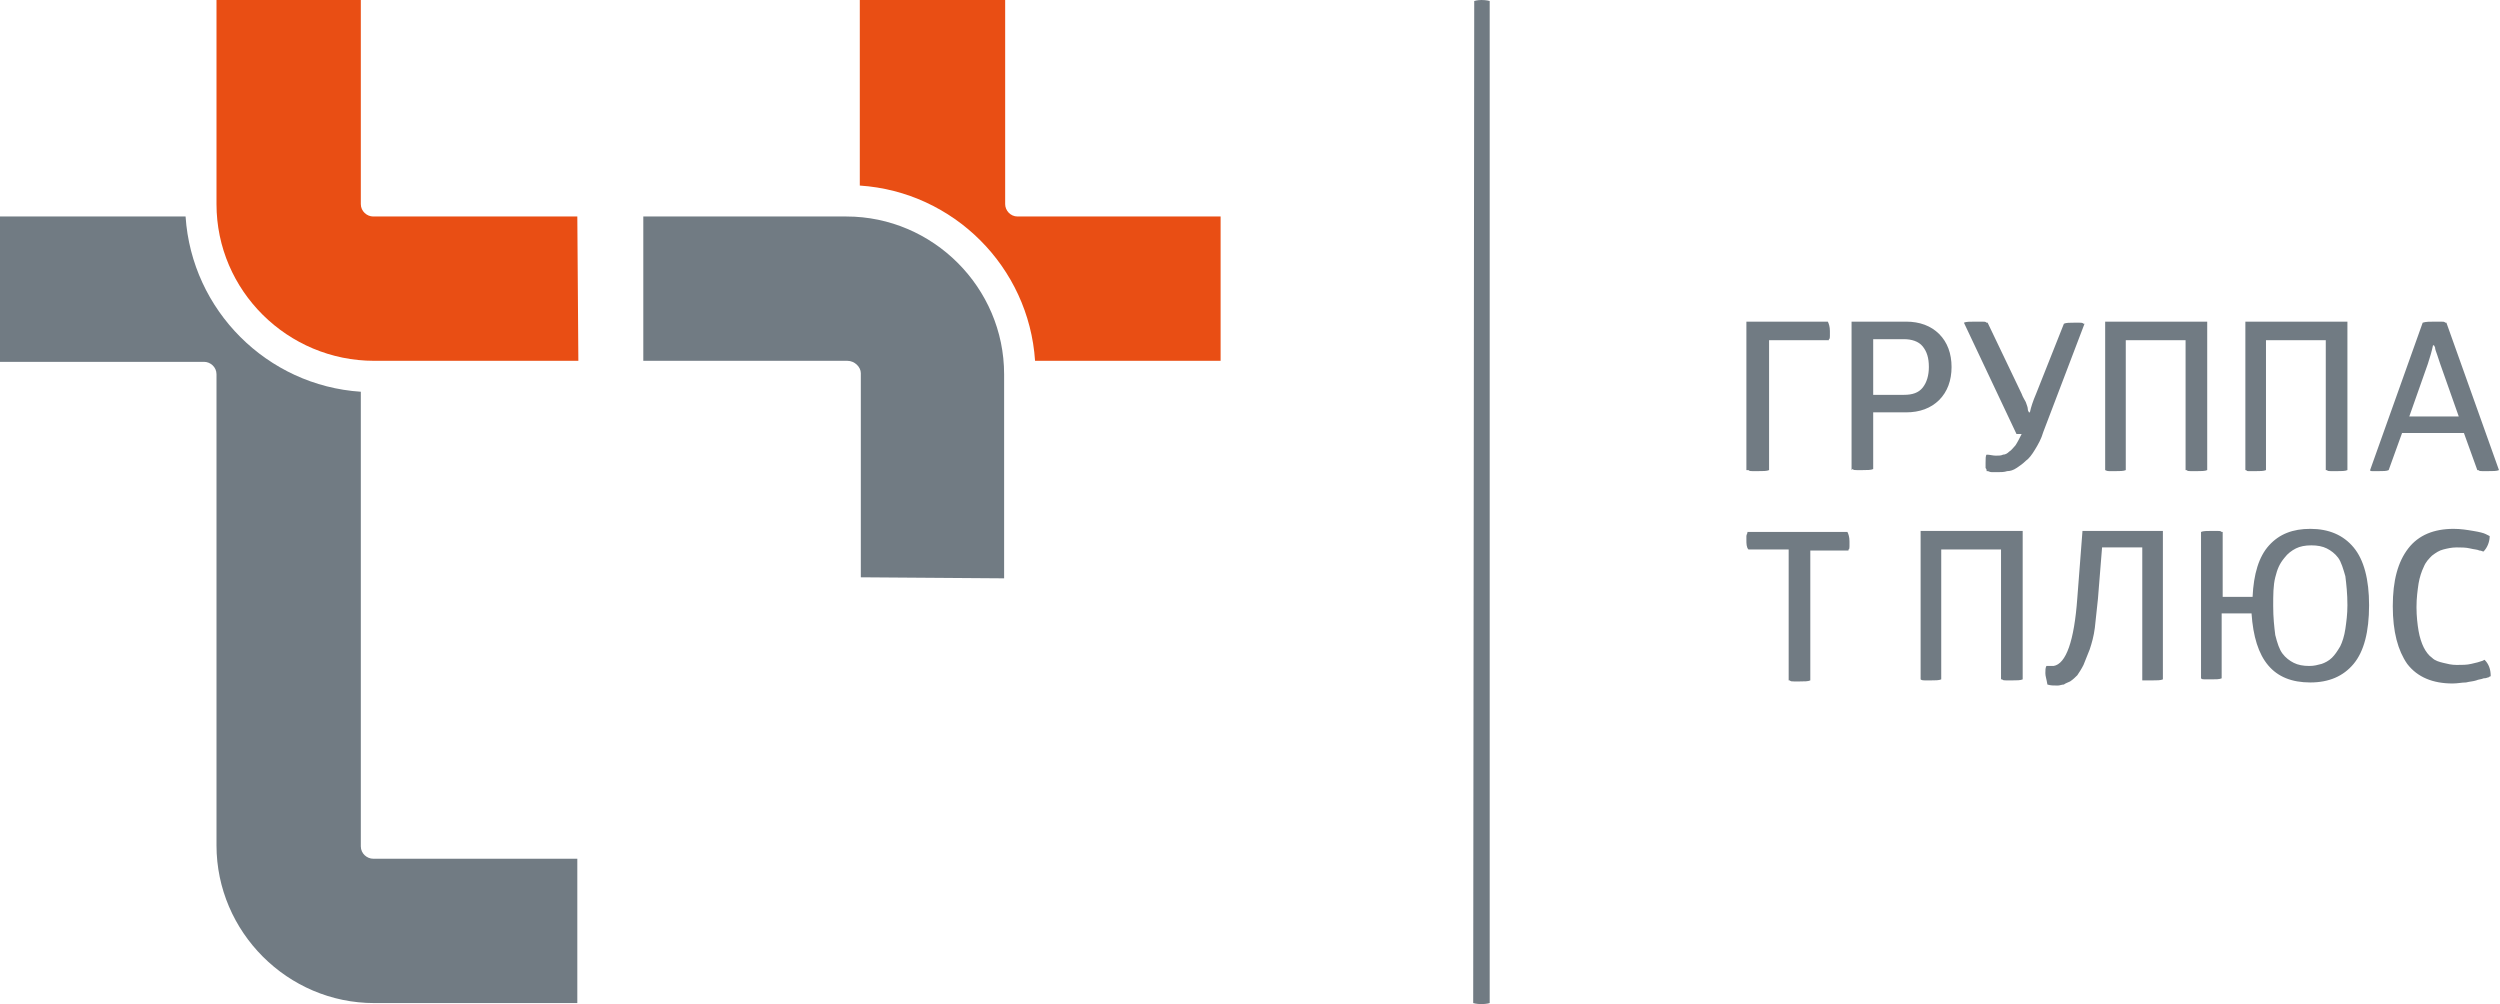
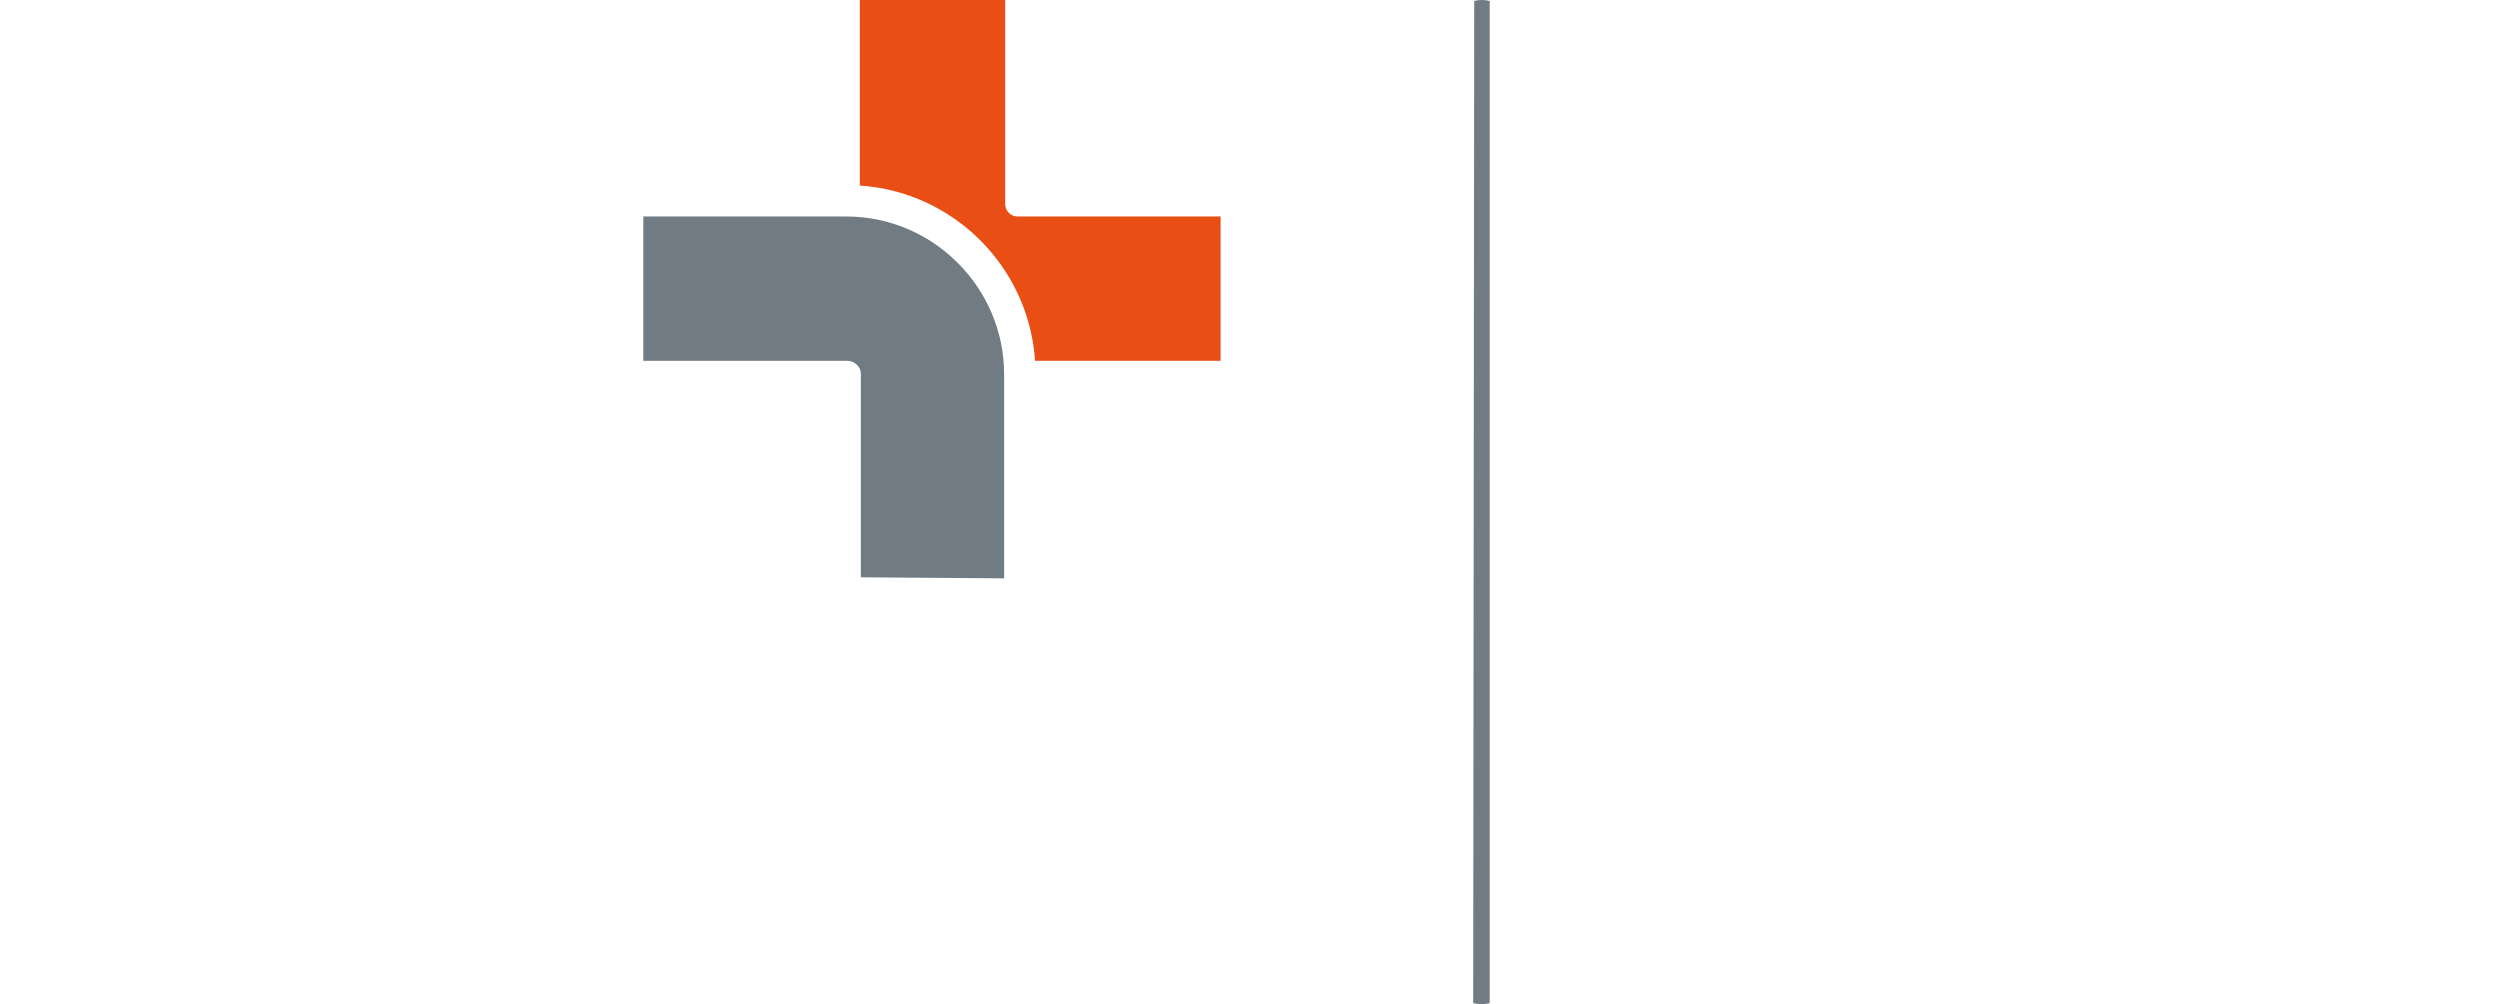
<svg xmlns="http://www.w3.org/2000/svg" width="122" height="49" viewBox="0 0 122 49" fill="none">
  <g clip-path="url(#clip0_1_4790)">
    <path fill-rule="evenodd" clip-rule="evenodd" d="M41.958 0V9.055C46.536 9.357 50.209 13.03 50.511 17.608H59.566V10.565H49.655C49.303 10.565 49.052 10.263 49.052 9.961V0" fill="#E94E14" />
    <path fill-rule="evenodd" clip-rule="evenodd" d="M49.001 28.223V18.262C49.001 14.036 45.53 10.565 41.304 10.565H31.393V17.608H41.354C41.706 17.608 42.008 17.909 42.008 18.211V28.172" fill="#717B83" />
-     <path fill-rule="evenodd" clip-rule="evenodd" d="M10.565 18.262C10.565 17.909 10.263 17.658 9.961 17.658H0V10.565H9.056C9.358 15.143 13.03 18.815 17.608 19.117V41.303C17.608 41.655 17.91 41.906 18.212 41.906H28.173V48.95H18.262C14.036 48.95 10.565 45.478 10.565 41.252" fill="#717B83" />
-     <path fill-rule="evenodd" clip-rule="evenodd" d="M28.224 17.608H18.262C14.036 17.608 10.565 14.187 10.565 9.961V0H17.608V9.961C17.608 10.313 17.91 10.565 18.212 10.565H28.173" fill="#E94E14" />
-     <path d="M85.224 22.941V15.696H89.198C89.249 15.797 89.299 15.948 89.299 16.149C89.299 16.25 89.299 16.3 89.299 16.401C89.299 16.451 89.299 16.552 89.249 16.552V16.602H86.331V22.941C86.23 22.991 86.029 22.991 85.777 22.991C85.677 22.991 85.576 22.991 85.526 22.991C85.425 22.991 85.375 22.991 85.325 22.941M90.356 22.941V15.696H93.022C93.676 15.696 94.229 15.898 94.632 16.3C95.034 16.702 95.236 17.256 95.236 17.91C95.236 18.564 95.034 19.117 94.632 19.52C94.229 19.922 93.676 20.123 93.022 20.123H91.412V22.89C91.311 22.941 91.11 22.941 90.909 22.941C90.808 22.941 90.708 22.941 90.607 22.941C90.506 22.941 90.456 22.941 90.406 22.89L90.356 22.941ZM91.412 19.268H92.921C93.324 19.268 93.626 19.168 93.827 18.916C94.028 18.665 94.129 18.312 94.129 17.91C94.129 17.457 94.028 17.155 93.827 16.904C93.626 16.652 93.273 16.552 92.921 16.552H91.412V19.268ZM95.839 15.747C95.94 15.696 96.141 15.696 96.393 15.696C96.493 15.696 96.644 15.696 96.745 15.696C96.845 15.696 96.896 15.696 96.946 15.747H96.996L98.656 19.218C98.707 19.369 98.807 19.52 98.858 19.62C98.908 19.771 98.958 19.872 98.958 19.973C98.958 20.073 99.009 20.073 99.009 20.123H99.059C99.109 19.872 99.21 19.57 99.361 19.218L100.719 15.797C100.82 15.747 101.021 15.747 101.222 15.747C101.323 15.747 101.373 15.747 101.474 15.747C101.574 15.747 101.625 15.747 101.675 15.797H101.725L99.713 21.079C99.612 21.431 99.462 21.683 99.311 21.934C99.16 22.186 99.009 22.387 98.858 22.488C98.707 22.639 98.556 22.739 98.405 22.84C98.254 22.941 98.103 22.991 97.952 22.991C97.801 23.041 97.65 23.041 97.499 23.041C97.399 23.041 97.298 23.041 97.198 23.041C97.097 23.041 97.047 22.991 96.996 22.991H96.946V22.941C96.946 22.941 96.946 22.89 96.896 22.84C96.896 22.79 96.896 22.79 96.896 22.739C96.896 22.689 96.896 22.639 96.896 22.588C96.896 22.387 96.896 22.236 96.946 22.186C97.097 22.186 97.248 22.236 97.399 22.236C97.55 22.236 97.65 22.236 97.751 22.186C97.852 22.186 97.952 22.136 98.053 22.035C98.153 21.985 98.254 21.834 98.355 21.733C98.455 21.582 98.556 21.381 98.656 21.18H98.405L95.839 15.747ZM102.732 22.941V15.696H107.712V22.941C107.612 22.991 107.41 22.991 107.209 22.991C107.108 22.991 107.008 22.991 106.907 22.991C106.807 22.991 106.756 22.991 106.706 22.941H106.656V16.602H103.738V22.941C103.637 22.991 103.436 22.991 103.235 22.991C103.134 22.991 103.033 22.991 102.933 22.991C102.882 22.991 102.832 22.991 102.732 22.941ZM109.574 22.941V15.696H114.554V22.941C114.454 22.991 114.252 22.991 114.051 22.991C113.951 22.991 113.85 22.991 113.749 22.991C113.649 22.991 113.598 22.991 113.548 22.941H113.498V16.602H110.58V22.941C110.479 22.991 110.278 22.991 110.077 22.991C109.976 22.991 109.875 22.991 109.775 22.991C109.674 22.991 109.624 22.991 109.624 22.941H109.574ZM115.661 22.941L118.227 15.747C118.378 15.696 118.579 15.696 118.831 15.696C118.931 15.696 119.032 15.696 119.132 15.696C119.233 15.696 119.283 15.696 119.334 15.747H119.384L121.95 22.941C121.849 22.991 121.648 22.991 121.396 22.991C121.296 22.991 121.195 22.991 121.145 22.991C121.044 22.991 120.994 22.991 120.944 22.941H120.893L120.239 21.13H117.221L116.567 22.941C116.466 22.991 116.315 22.991 116.064 22.991C115.963 22.991 115.862 22.991 115.812 22.991C115.711 22.991 115.661 22.991 115.661 22.941ZM117.573 20.325H119.988L119.082 17.759C119.032 17.608 118.981 17.457 118.931 17.306C118.881 17.155 118.831 17.055 118.831 16.954L118.78 16.853H118.73C118.68 17.105 118.579 17.457 118.478 17.759L117.573 20.325Z" fill="#717B83" />
-     <path d="M85.224 26.361C85.224 26.311 85.224 26.211 85.224 26.16C85.224 26.11 85.274 26.009 85.274 26.009V25.959H90.154C90.205 26.06 90.255 26.211 90.255 26.412C90.255 26.512 90.255 26.563 90.255 26.663C90.255 26.714 90.255 26.814 90.205 26.814V26.865H88.343V33.203C88.243 33.254 88.041 33.254 87.84 33.254C87.739 33.254 87.639 33.254 87.538 33.254C87.438 33.254 87.387 33.254 87.337 33.203H87.287V26.814H85.325C85.224 26.714 85.224 26.512 85.224 26.361ZM93.726 33.153V25.909H98.707V33.153C98.606 33.203 98.405 33.203 98.204 33.203C98.103 33.203 98.002 33.203 97.902 33.203C97.801 33.203 97.751 33.203 97.701 33.153H97.65V26.814H94.732V33.153C94.632 33.203 94.43 33.203 94.229 33.203C94.129 33.203 94.028 33.203 93.927 33.203C93.877 33.203 93.776 33.203 93.726 33.153ZM99.814 32.851C99.814 32.7 99.814 32.6 99.864 32.499C99.965 32.499 100.115 32.499 100.216 32.499C100.82 32.398 101.222 31.292 101.373 29.179L101.625 25.909H105.549V33.153C105.448 33.203 105.247 33.203 105.046 33.203H104.945C104.895 33.203 104.895 33.203 104.845 33.203C104.794 33.203 104.794 33.203 104.744 33.203C104.694 33.203 104.694 33.203 104.643 33.203H104.593C104.593 33.203 104.593 33.203 104.543 33.203V26.714H102.581L102.379 29.229C102.329 29.732 102.279 30.185 102.228 30.638C102.178 31.04 102.078 31.392 101.977 31.694C101.876 31.946 101.776 32.197 101.675 32.449C101.574 32.65 101.474 32.801 101.373 32.952C101.273 33.053 101.172 33.153 101.021 33.254C100.92 33.304 100.77 33.354 100.719 33.405C100.619 33.405 100.518 33.455 100.417 33.455C100.216 33.455 100.065 33.455 99.914 33.405C99.864 33.103 99.814 33.002 99.814 32.851ZM107.41 33.153V25.959C107.511 25.909 107.712 25.909 107.913 25.909C108.014 25.909 108.115 25.909 108.215 25.909C108.316 25.909 108.366 25.909 108.417 25.959H108.467V29.128H109.926C109.976 28.022 110.228 27.166 110.731 26.613C111.234 26.06 111.888 25.808 112.743 25.808C113.649 25.808 114.353 26.11 114.856 26.714C115.359 27.317 115.611 28.273 115.611 29.531C115.611 30.839 115.359 31.795 114.856 32.398C114.353 33.002 113.649 33.304 112.743 33.304C110.932 33.304 110.026 32.197 109.875 29.933H108.417V33.103C108.316 33.153 108.115 33.153 107.913 33.153C107.813 33.153 107.712 33.153 107.612 33.153C107.511 33.153 107.461 33.153 107.41 33.103V33.153ZM111.033 28.173C110.932 28.575 110.932 29.028 110.932 29.581C110.932 30.135 110.982 30.587 111.033 30.99C111.133 31.392 111.234 31.694 111.385 31.895C111.536 32.097 111.737 32.248 111.938 32.348C112.139 32.449 112.391 32.499 112.693 32.499C112.944 32.499 113.095 32.449 113.297 32.398C113.447 32.348 113.649 32.248 113.8 32.097C113.951 31.946 114.051 31.795 114.202 31.543C114.303 31.342 114.403 31.04 114.454 30.688C114.504 30.336 114.554 29.984 114.554 29.531C114.554 28.977 114.504 28.525 114.454 28.122C114.353 27.77 114.252 27.418 114.101 27.217C113.951 27.015 113.749 26.865 113.548 26.764C113.347 26.663 113.095 26.613 112.793 26.613C112.492 26.613 112.24 26.663 112.039 26.764C111.838 26.865 111.636 27.015 111.485 27.217C111.234 27.519 111.133 27.77 111.033 28.173ZM116.768 29.581C116.768 28.323 117.019 27.418 117.522 26.764C118.026 26.11 118.78 25.808 119.736 25.808C120.088 25.808 120.39 25.858 120.692 25.909C120.994 25.959 121.195 26.009 121.296 26.06L121.497 26.16C121.497 26.412 121.396 26.714 121.195 26.915C121.145 26.915 121.094 26.865 120.994 26.865C120.893 26.814 120.742 26.814 120.541 26.764C120.34 26.714 120.088 26.714 119.887 26.714C119.635 26.714 119.434 26.764 119.233 26.814C119.032 26.865 118.881 26.965 118.68 27.116C118.529 27.267 118.378 27.418 118.277 27.669C118.177 27.871 118.076 28.173 118.026 28.474C117.975 28.827 117.925 29.179 117.925 29.631C117.925 30.084 117.975 30.487 118.026 30.789C118.076 31.09 118.177 31.392 118.277 31.593C118.378 31.795 118.529 31.996 118.68 32.097C118.831 32.248 119.032 32.298 119.233 32.348C119.434 32.398 119.635 32.449 119.887 32.449C120.139 32.449 120.39 32.449 120.591 32.398C120.843 32.348 120.994 32.298 121.145 32.248L121.245 32.197C121.447 32.398 121.547 32.65 121.547 33.002C121.547 33.002 121.497 33.002 121.447 33.053C121.396 33.053 121.346 33.103 121.195 33.103C121.094 33.153 120.944 33.153 120.843 33.203C120.692 33.254 120.541 33.254 120.34 33.304C120.139 33.304 119.937 33.354 119.686 33.354C118.73 33.354 117.975 33.053 117.472 32.398C117.019 31.744 116.768 30.839 116.768 29.581Z" fill="#717B83" />
    <path d="M71.892 48.95C71.892 48.95 72.043 49 72.294 49C72.546 49 72.697 48.95 72.697 48.95V0.05C72.697 0.05 72.546 0 72.294 0C72.093 0 71.942 0.05 71.942 0.05" fill="#717B83" />
  </g>
  <defs>
    <clipPath id="clip0_1_4790">
      <rect width="122" height="49" fill="white" />
    </clipPath>
  </defs>
</svg>